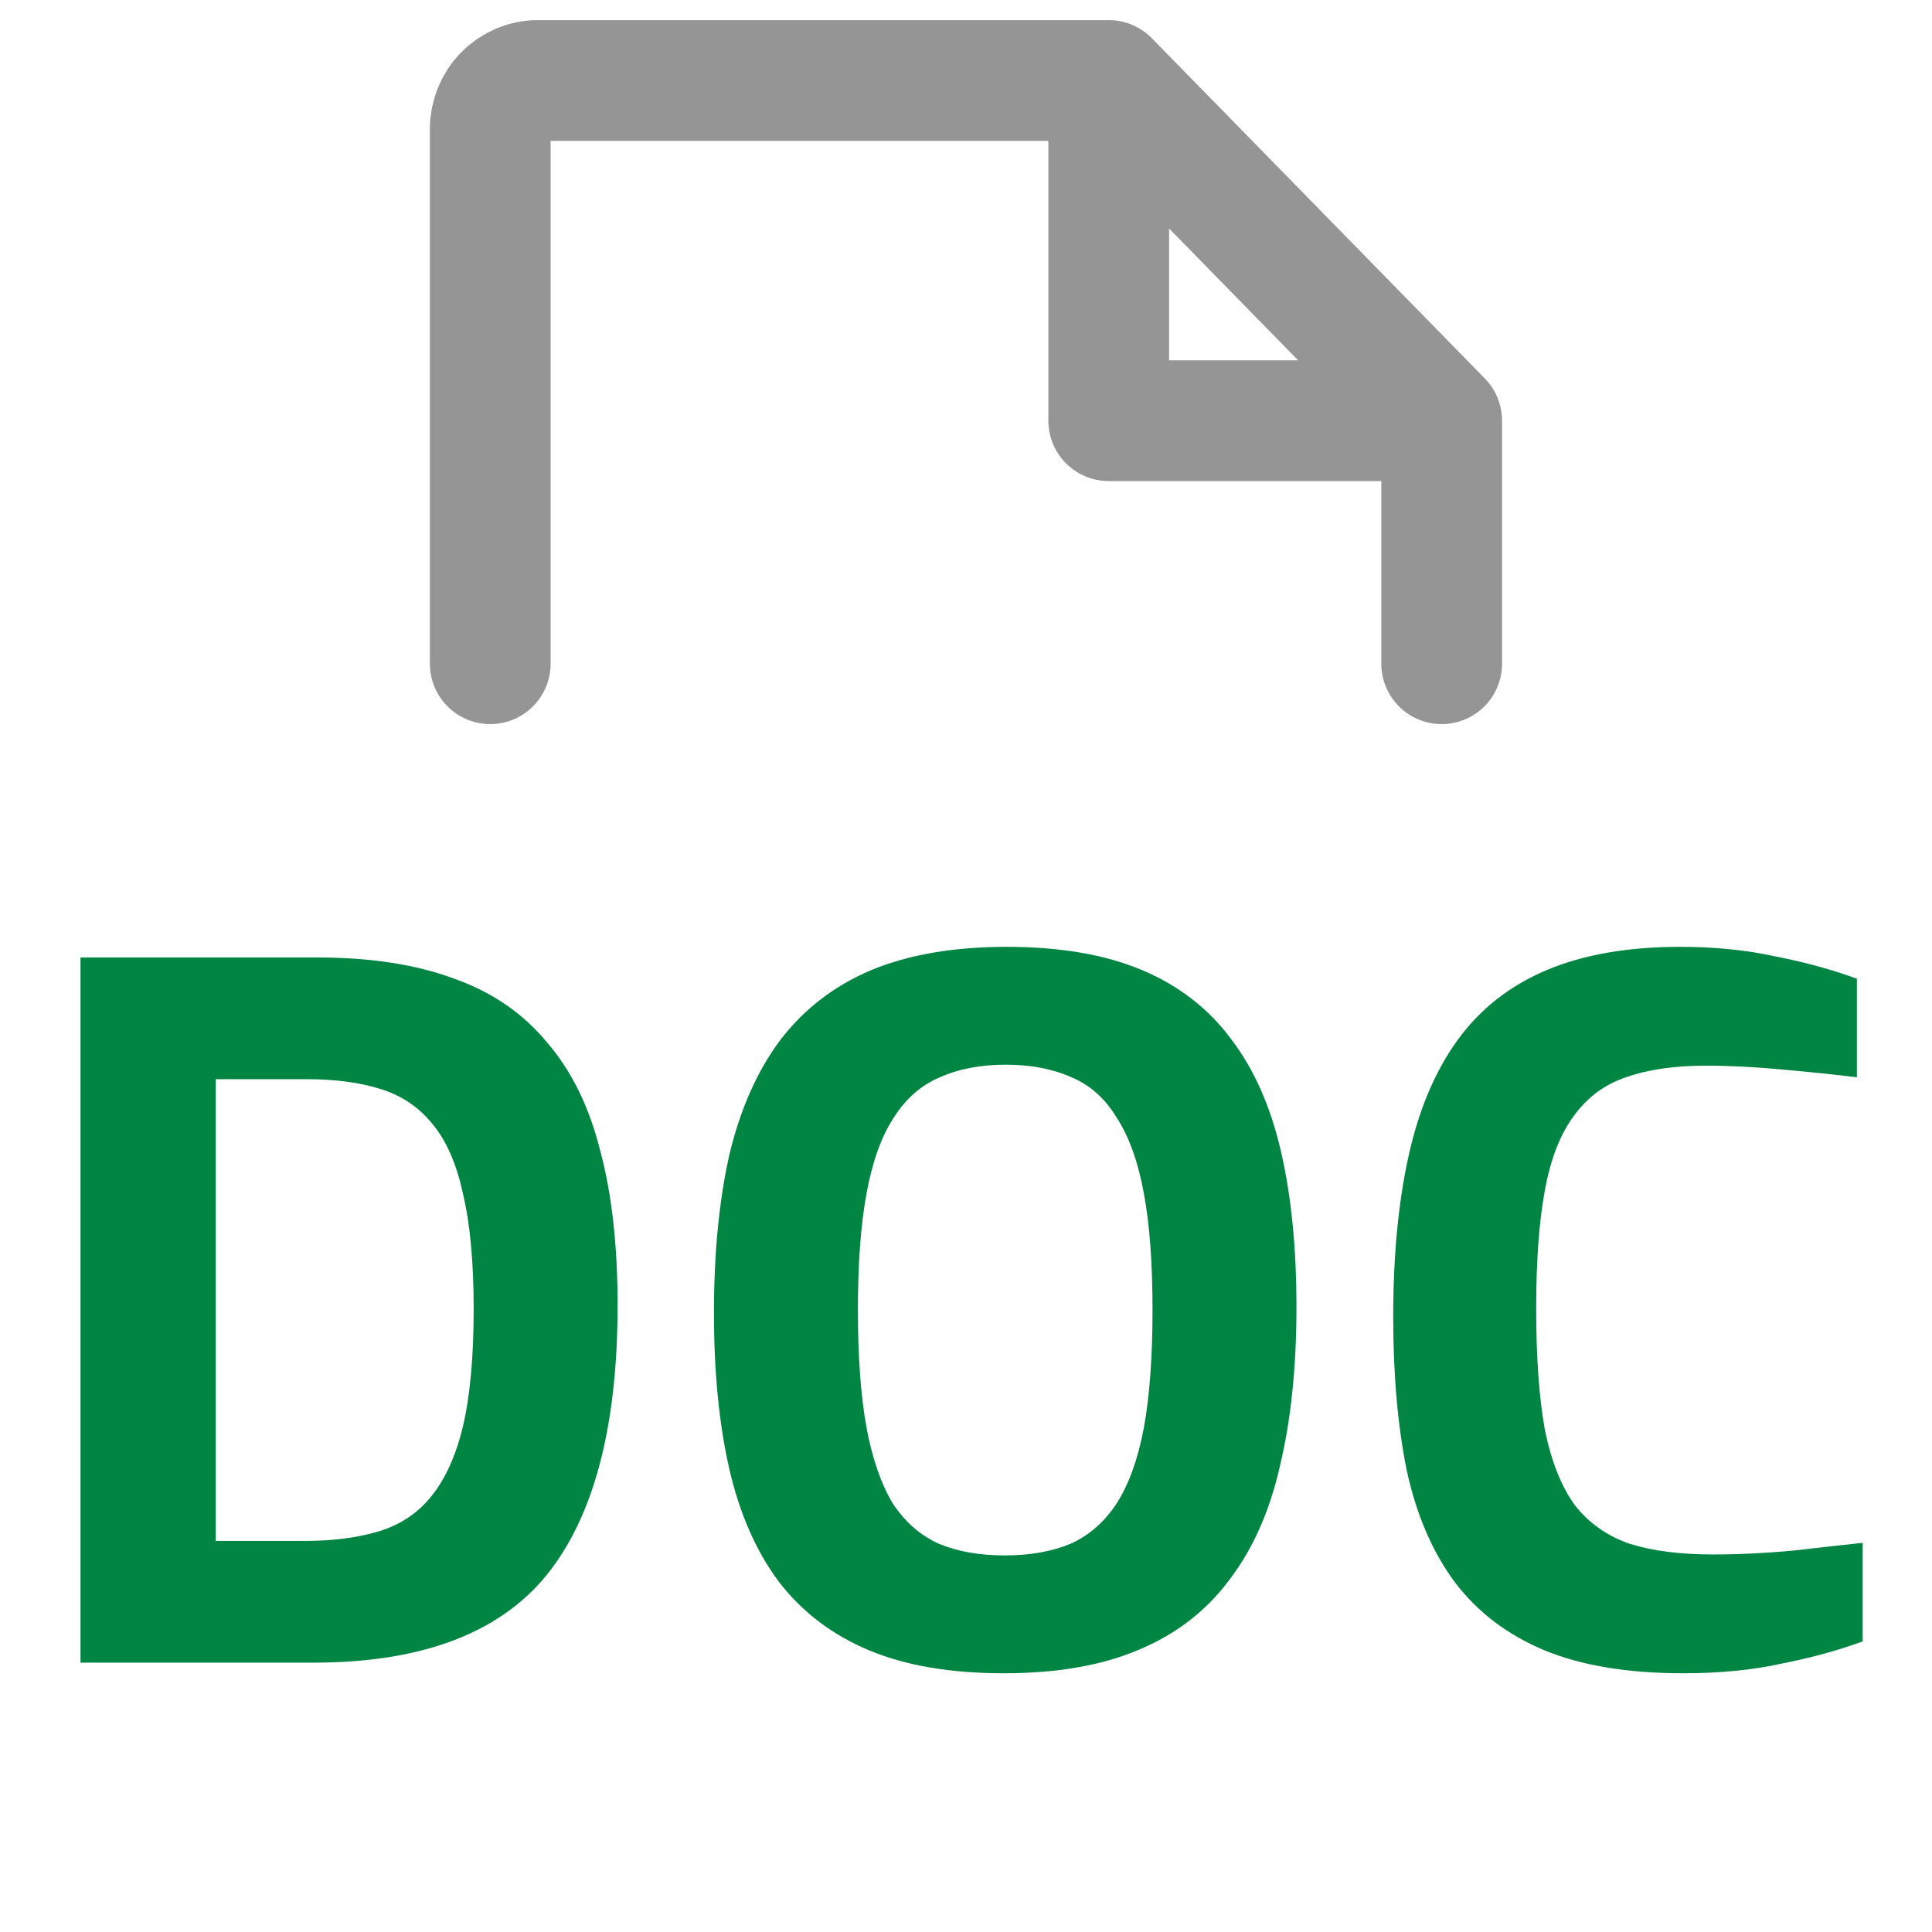
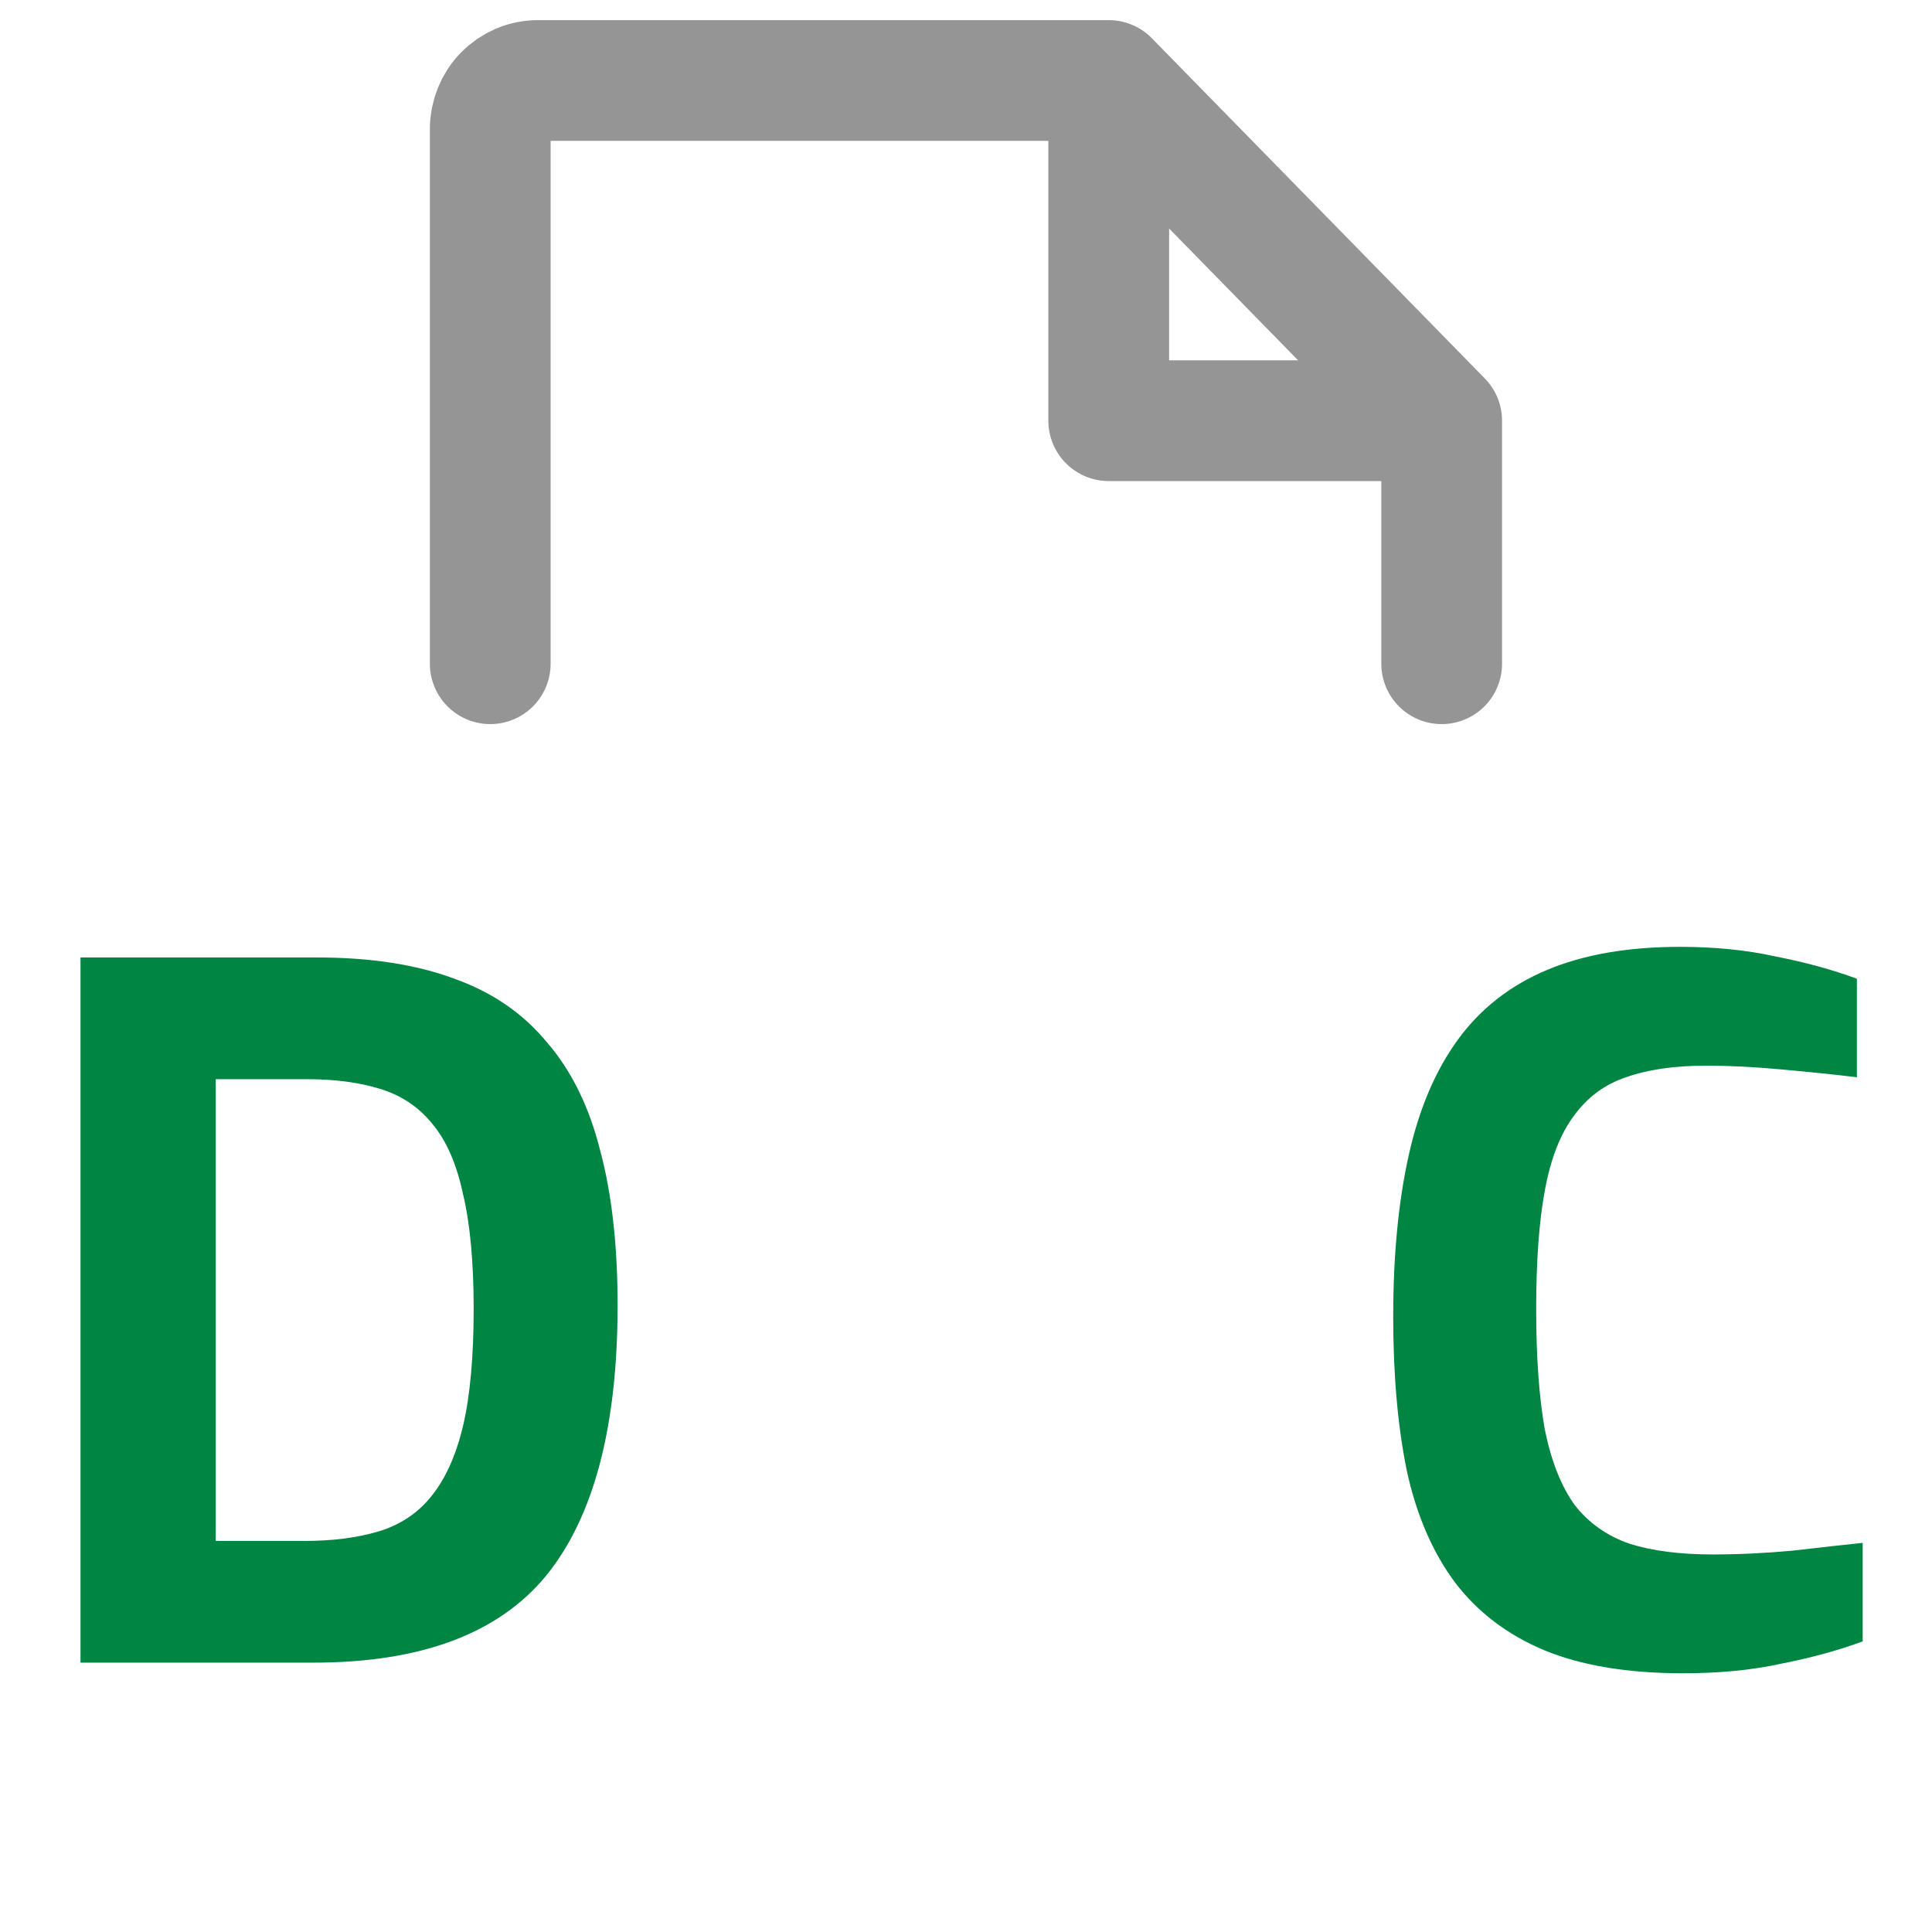
<svg xmlns="http://www.w3.org/2000/svg" width="24" height="24" viewBox="0 0 24 24" fill="none">
  <path d="M2.68 19.142H3.784C4.136 19.142 4.444 19.102 4.708 19.022C4.972 18.942 5.188 18.798 5.356 18.59C5.532 18.374 5.664 18.082 5.752 17.714C5.84 17.338 5.884 16.854 5.884 16.262C5.884 15.678 5.84 15.202 5.752 14.834C5.672 14.458 5.544 14.166 5.368 13.958C5.2 13.75 4.984 13.606 4.72 13.526C4.464 13.446 4.16 13.406 3.808 13.406H2.68V19.142ZM1 20.654V11.894H3.94C4.604 11.894 5.172 11.982 5.644 12.158C6.116 12.326 6.5 12.59 6.796 12.95C7.1 13.302 7.32 13.75 7.456 14.294C7.6 14.83 7.672 15.47 7.672 16.214C7.672 17.726 7.376 18.846 6.784 19.574C6.192 20.294 5.228 20.654 3.892 20.654H1Z" fill="#008542" />
-   <path d="M10.789 20.498C10.333 20.306 9.961 20.022 9.673 19.646C9.393 19.27 9.189 18.806 9.061 18.254C8.933 17.694 8.869 17.046 8.869 16.31C8.869 15.566 8.933 14.91 9.061 14.342C9.197 13.774 9.409 13.298 9.697 12.914C9.993 12.53 10.369 12.242 10.825 12.05C11.289 11.858 11.849 11.762 12.505 11.762C13.169 11.762 13.729 11.858 14.185 12.05C14.641 12.242 15.009 12.526 15.289 12.902C15.577 13.278 15.785 13.746 15.913 14.306C16.041 14.858 16.105 15.502 16.105 16.238C16.105 16.982 16.037 17.638 15.901 18.206C15.773 18.774 15.561 19.25 15.265 19.634C14.977 20.018 14.601 20.306 14.137 20.498C13.681 20.69 13.125 20.786 12.469 20.786C11.805 20.786 11.245 20.69 10.789 20.498ZM11.089 18.674C11.241 18.906 11.433 19.074 11.665 19.178C11.897 19.274 12.169 19.322 12.481 19.322C12.793 19.322 13.065 19.274 13.297 19.178C13.529 19.074 13.721 18.906 13.873 18.674C14.025 18.434 14.137 18.122 14.209 17.738C14.281 17.346 14.317 16.858 14.317 16.274C14.317 15.69 14.281 15.206 14.209 14.822C14.137 14.43 14.025 14.118 13.873 13.886C13.729 13.646 13.541 13.478 13.309 13.382C13.077 13.278 12.805 13.226 12.493 13.226C12.181 13.226 11.909 13.278 11.677 13.382C11.445 13.478 11.253 13.646 11.101 13.886C10.949 14.118 10.837 14.43 10.765 14.822C10.693 15.206 10.657 15.69 10.657 16.274C10.657 16.858 10.693 17.346 10.765 17.738C10.837 18.122 10.945 18.434 11.089 18.674Z" fill="#008542" />
  <path d="M23.139 20.39C22.835 20.502 22.499 20.594 22.131 20.666C21.771 20.746 21.363 20.786 20.907 20.786C20.219 20.786 19.643 20.69 19.179 20.498C18.723 20.306 18.355 20.026 18.075 19.658C17.795 19.282 17.595 18.818 17.475 18.266C17.363 17.714 17.307 17.078 17.307 16.358C17.307 15.598 17.371 14.93 17.499 14.354C17.627 13.778 17.831 13.298 18.111 12.914C18.391 12.53 18.759 12.242 19.215 12.05C19.671 11.858 20.223 11.762 20.871 11.762C21.303 11.762 21.699 11.802 22.059 11.882C22.427 11.954 22.763 12.046 23.067 12.158V13.382C22.803 13.35 22.495 13.318 22.143 13.286C21.799 13.254 21.483 13.238 21.195 13.238C20.803 13.238 20.471 13.286 20.199 13.382C19.935 13.47 19.719 13.63 19.551 13.862C19.383 14.086 19.263 14.394 19.191 14.786C19.119 15.17 19.083 15.662 19.083 16.262C19.083 16.862 19.119 17.362 19.191 17.762C19.271 18.154 19.395 18.466 19.563 18.698C19.739 18.922 19.967 19.082 20.247 19.178C20.527 19.266 20.871 19.31 21.279 19.31C21.599 19.31 21.931 19.294 22.275 19.262C22.619 19.222 22.907 19.19 23.139 19.166V20.39Z" fill="#008542" />
  <path d="M6.09 8.245V1.604C6.09 1.444 6.152 1.29 6.263 1.177C6.374 1.064 6.524 1 6.681 1H13.773M13.773 1L17.909 5.226M13.773 1L13.773 5.226H17.909M17.909 5.226V8.245" stroke="#959595" stroke-width="1.5" stroke-linecap="round" stroke-linejoin="round" />
</svg>